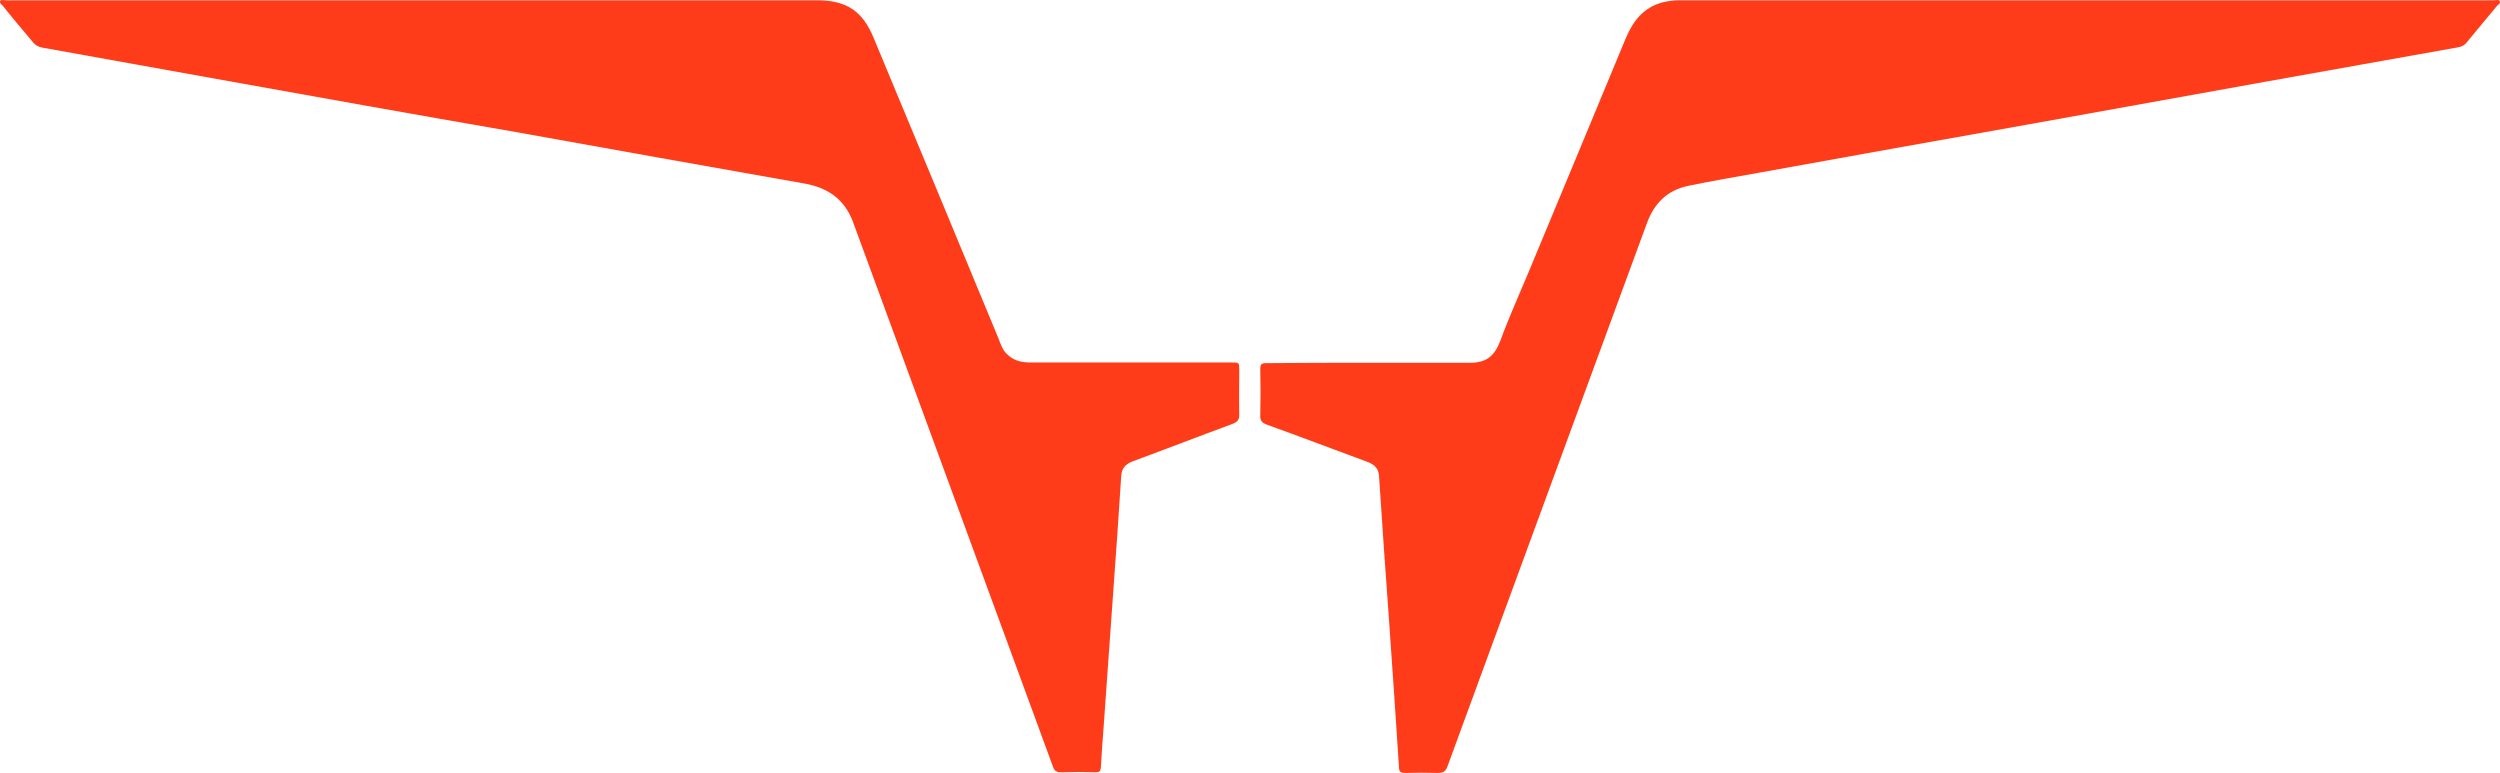
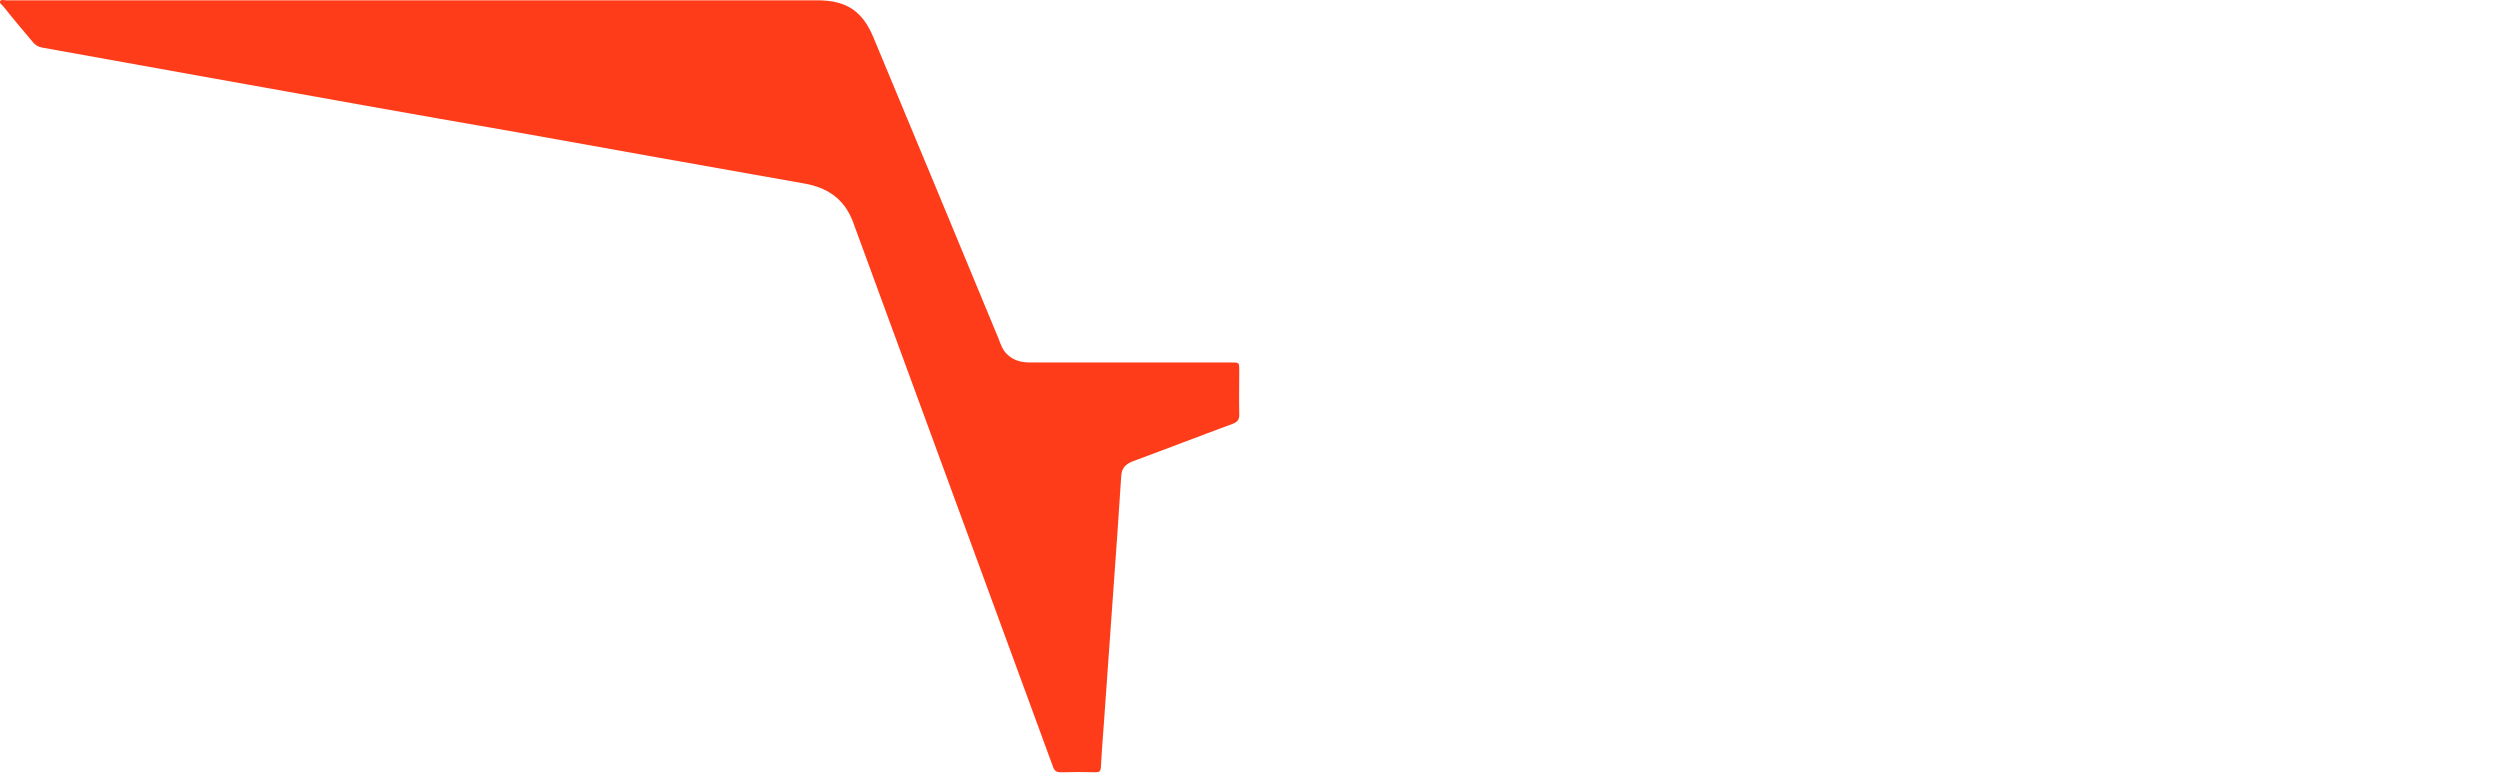
<svg xmlns="http://www.w3.org/2000/svg" width="207" height="64" viewBox="0 0 207 64" fill="none">
-   <path d="M113.415 30.04C116.18 30.04 118.945 30.04 121.71 30.04C123.107 30.04 123.763 29.453 124.247 28.166C124.931 26.292 125.758 24.474 126.528 22.627C129.207 16.166 131.915 9.704 134.595 3.214C135.194 1.759 136.077 0.612 137.674 0.193C138.13 0.081 138.614 0.025 139.099 0.025C161.561 0.025 184.024 0.025 206.487 0.025C206.658 0.025 206.886 -0.059 206.971 0.081C207.085 0.277 206.829 0.389 206.715 0.528C205.888 1.536 205.061 2.515 204.235 3.522C204.064 3.745 203.836 3.857 203.551 3.913C198.277 4.864 193.003 5.787 187.73 6.739C181.06 7.941 174.361 9.144 167.69 10.347C160.307 11.662 152.924 12.977 145.541 14.319C143.631 14.655 141.721 14.991 139.811 15.382C138.016 15.746 136.961 16.865 136.362 18.487C133.17 27.159 130.005 35.803 126.813 44.475C124.504 50.797 122.166 57.119 119.857 63.441C119.715 63.86 119.515 64 119.059 64C118.147 63.972 117.235 63.972 116.351 64C116.009 64 115.867 63.944 115.838 63.58C115.581 59.496 115.296 55.44 115.011 51.356C114.726 47.384 114.441 43.412 114.185 39.439C114.156 38.824 113.843 38.488 113.273 38.264C110.479 37.23 107.685 36.166 104.892 35.16C104.464 34.992 104.322 34.796 104.35 34.376C104.379 33.117 104.379 31.831 104.35 30.544C104.35 30.152 104.464 30.068 104.835 30.068C107.714 30.04 110.564 30.04 113.415 30.04Z" fill="#FF3C19" />
  <path d="M34.226 0.025C45.372 0.025 56.517 0.025 67.663 0.025C70.058 0.025 71.397 0.892 72.31 3.074C75.787 11.41 79.237 19.718 82.686 28.054C82.857 28.502 82.999 28.949 83.341 29.285C83.883 29.845 84.539 30.012 85.28 30.012C90.838 30.012 96.397 30.012 101.956 30.012C102.611 30.012 102.611 30.012 102.611 30.656C102.611 31.887 102.583 33.09 102.611 34.32C102.611 34.768 102.469 34.936 102.041 35.103C99.305 36.111 96.568 37.174 93.832 38.181C93.176 38.432 92.862 38.768 92.834 39.467C92.634 42.628 92.406 45.817 92.178 48.978C91.922 52.727 91.637 56.447 91.38 60.196C91.295 61.315 91.209 62.434 91.152 63.552C91.124 63.86 91.038 63.944 90.725 63.944C89.784 63.916 88.843 63.916 87.902 63.944C87.475 63.972 87.275 63.804 87.161 63.413C85.251 58.209 83.341 53.007 81.432 47.803C77.84 37.985 74.22 28.194 70.628 18.375C69.915 16.473 68.518 15.522 66.552 15.187C58.598 13.788 50.674 12.361 42.721 10.935C34.311 9.48 25.902 7.969 17.493 6.459C12.818 5.62 8.171 4.78 3.496 3.941C3.183 3.885 2.926 3.745 2.727 3.494C1.9 2.515 1.073 1.536 0.275 0.528C0.161 0.389 -0.067 0.277 0.019 0.081C0.104 -0.059 0.332 0.025 0.503 0.025C4.694 0.025 8.884 0.025 13.075 0.025C20.115 0.025 27.185 0.025 34.226 0.025Z" fill="#FF3C19" />
</svg>